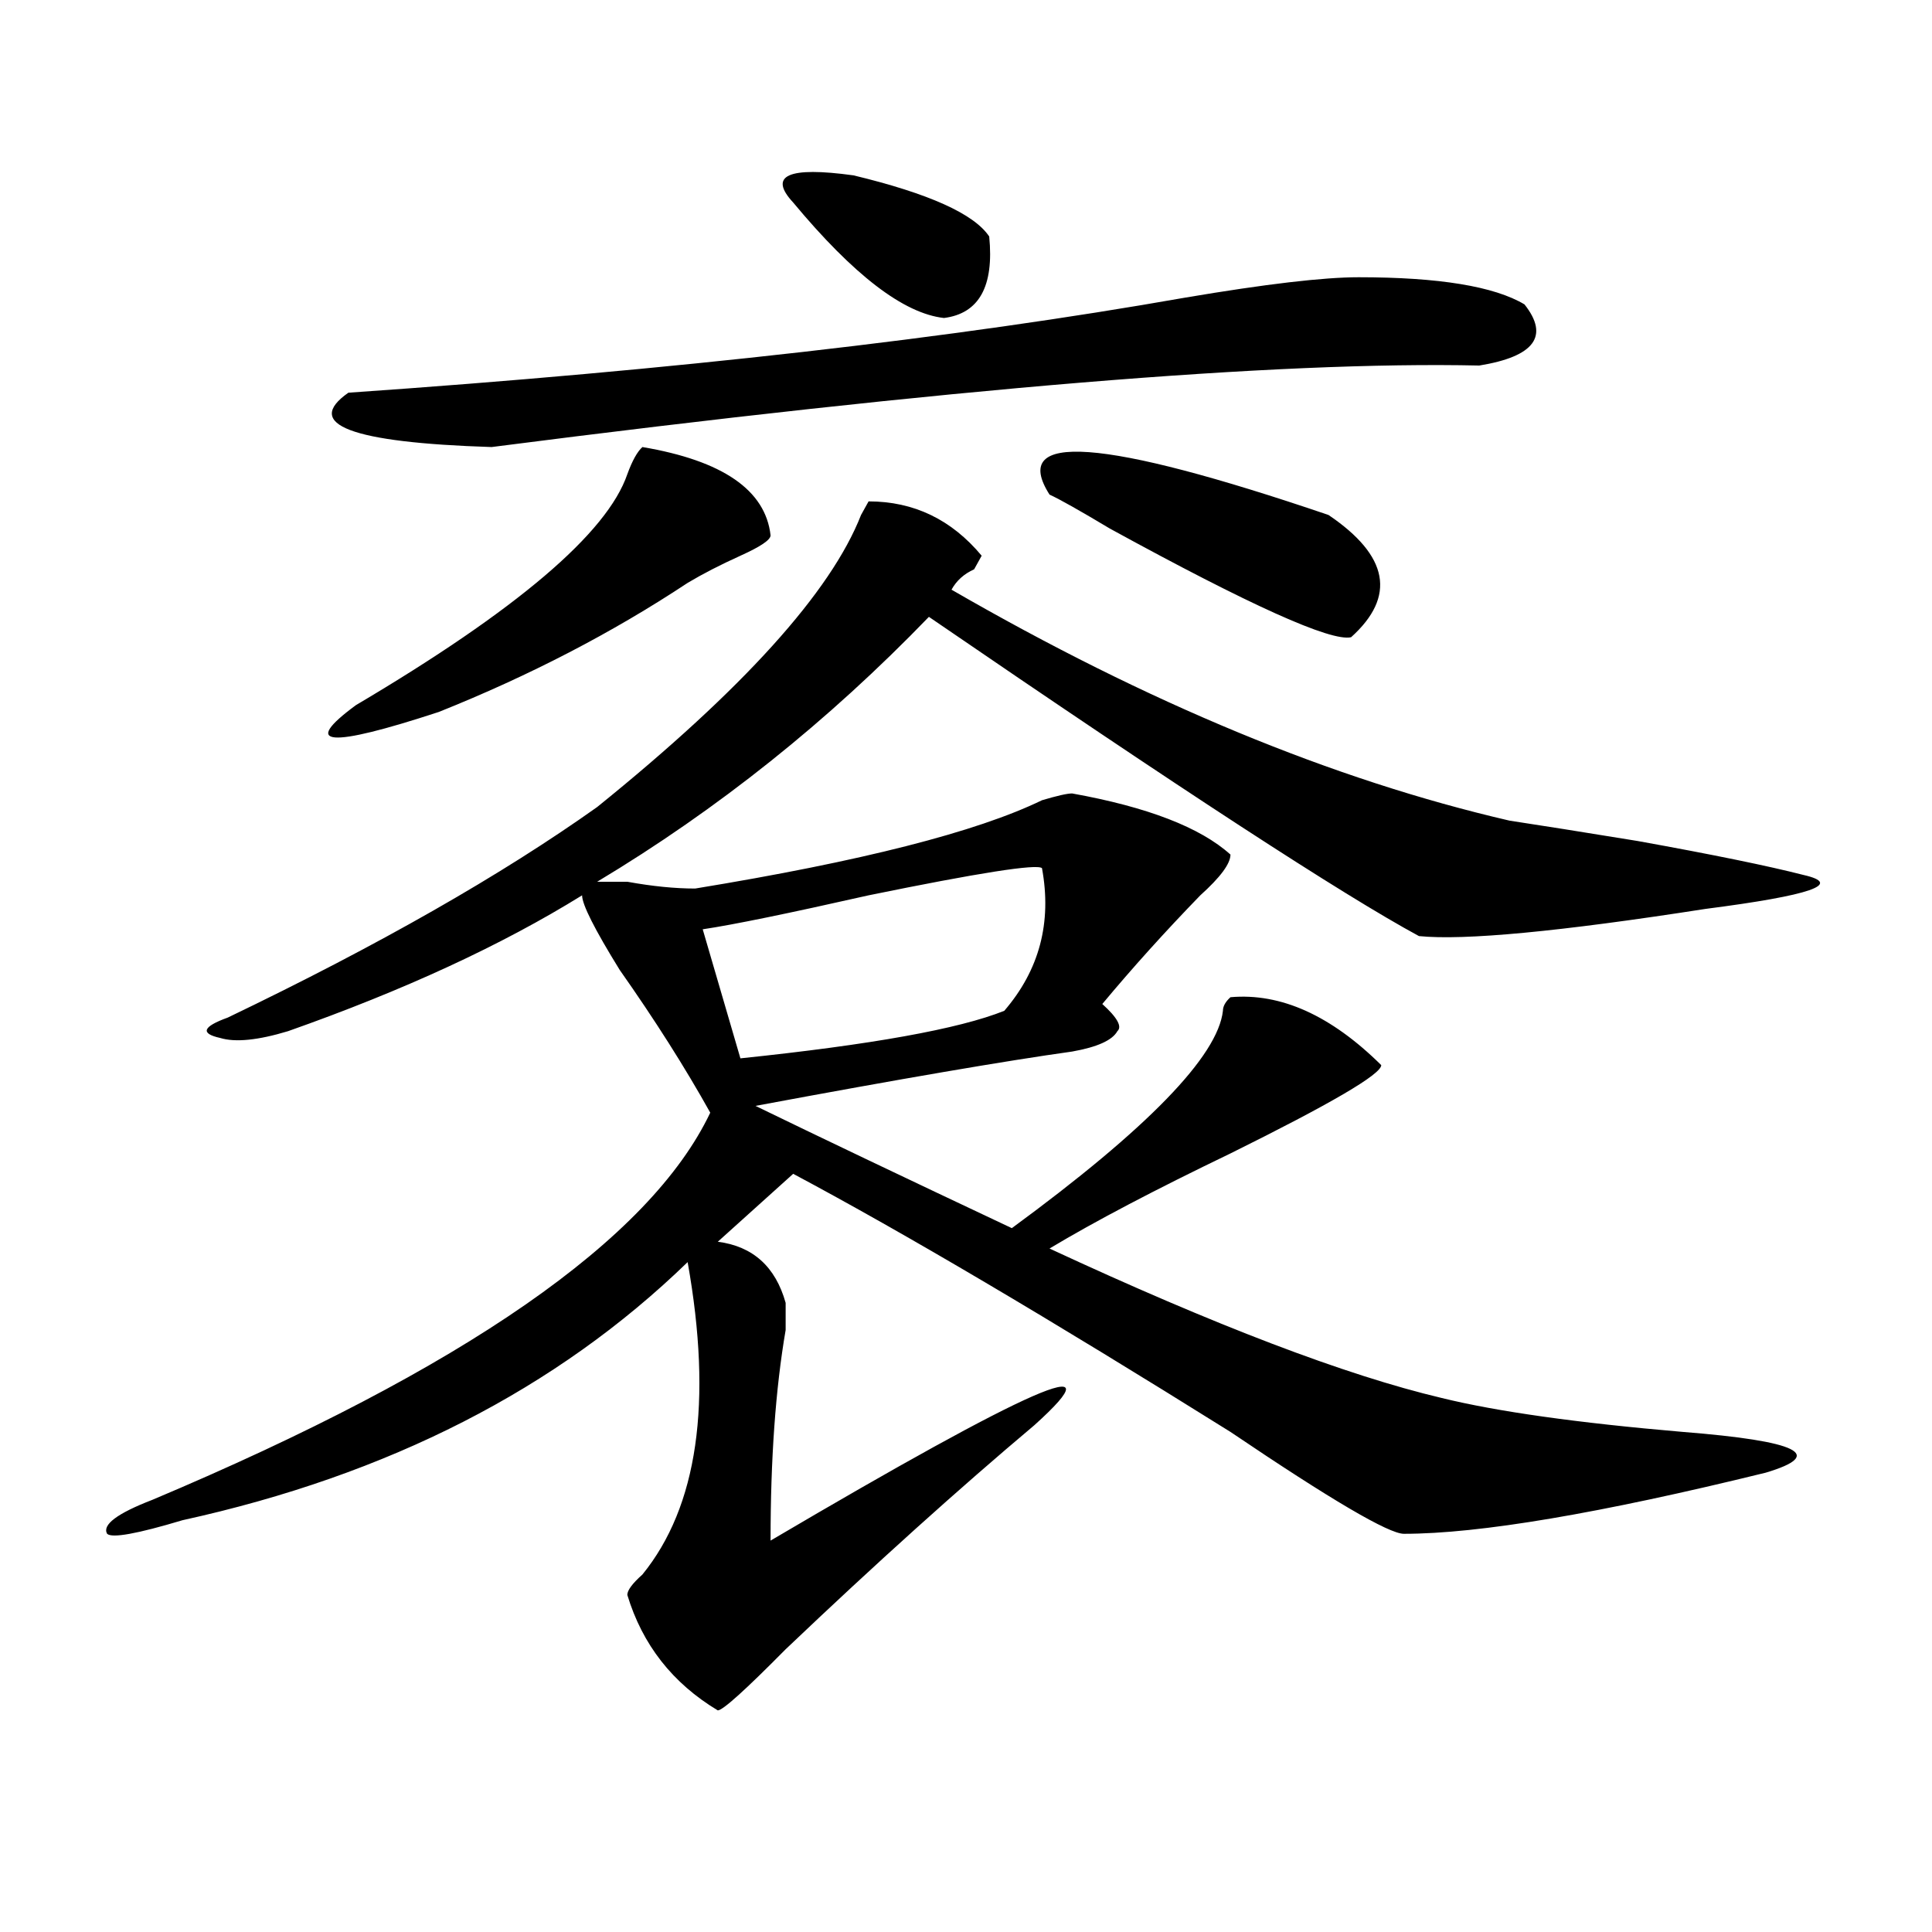
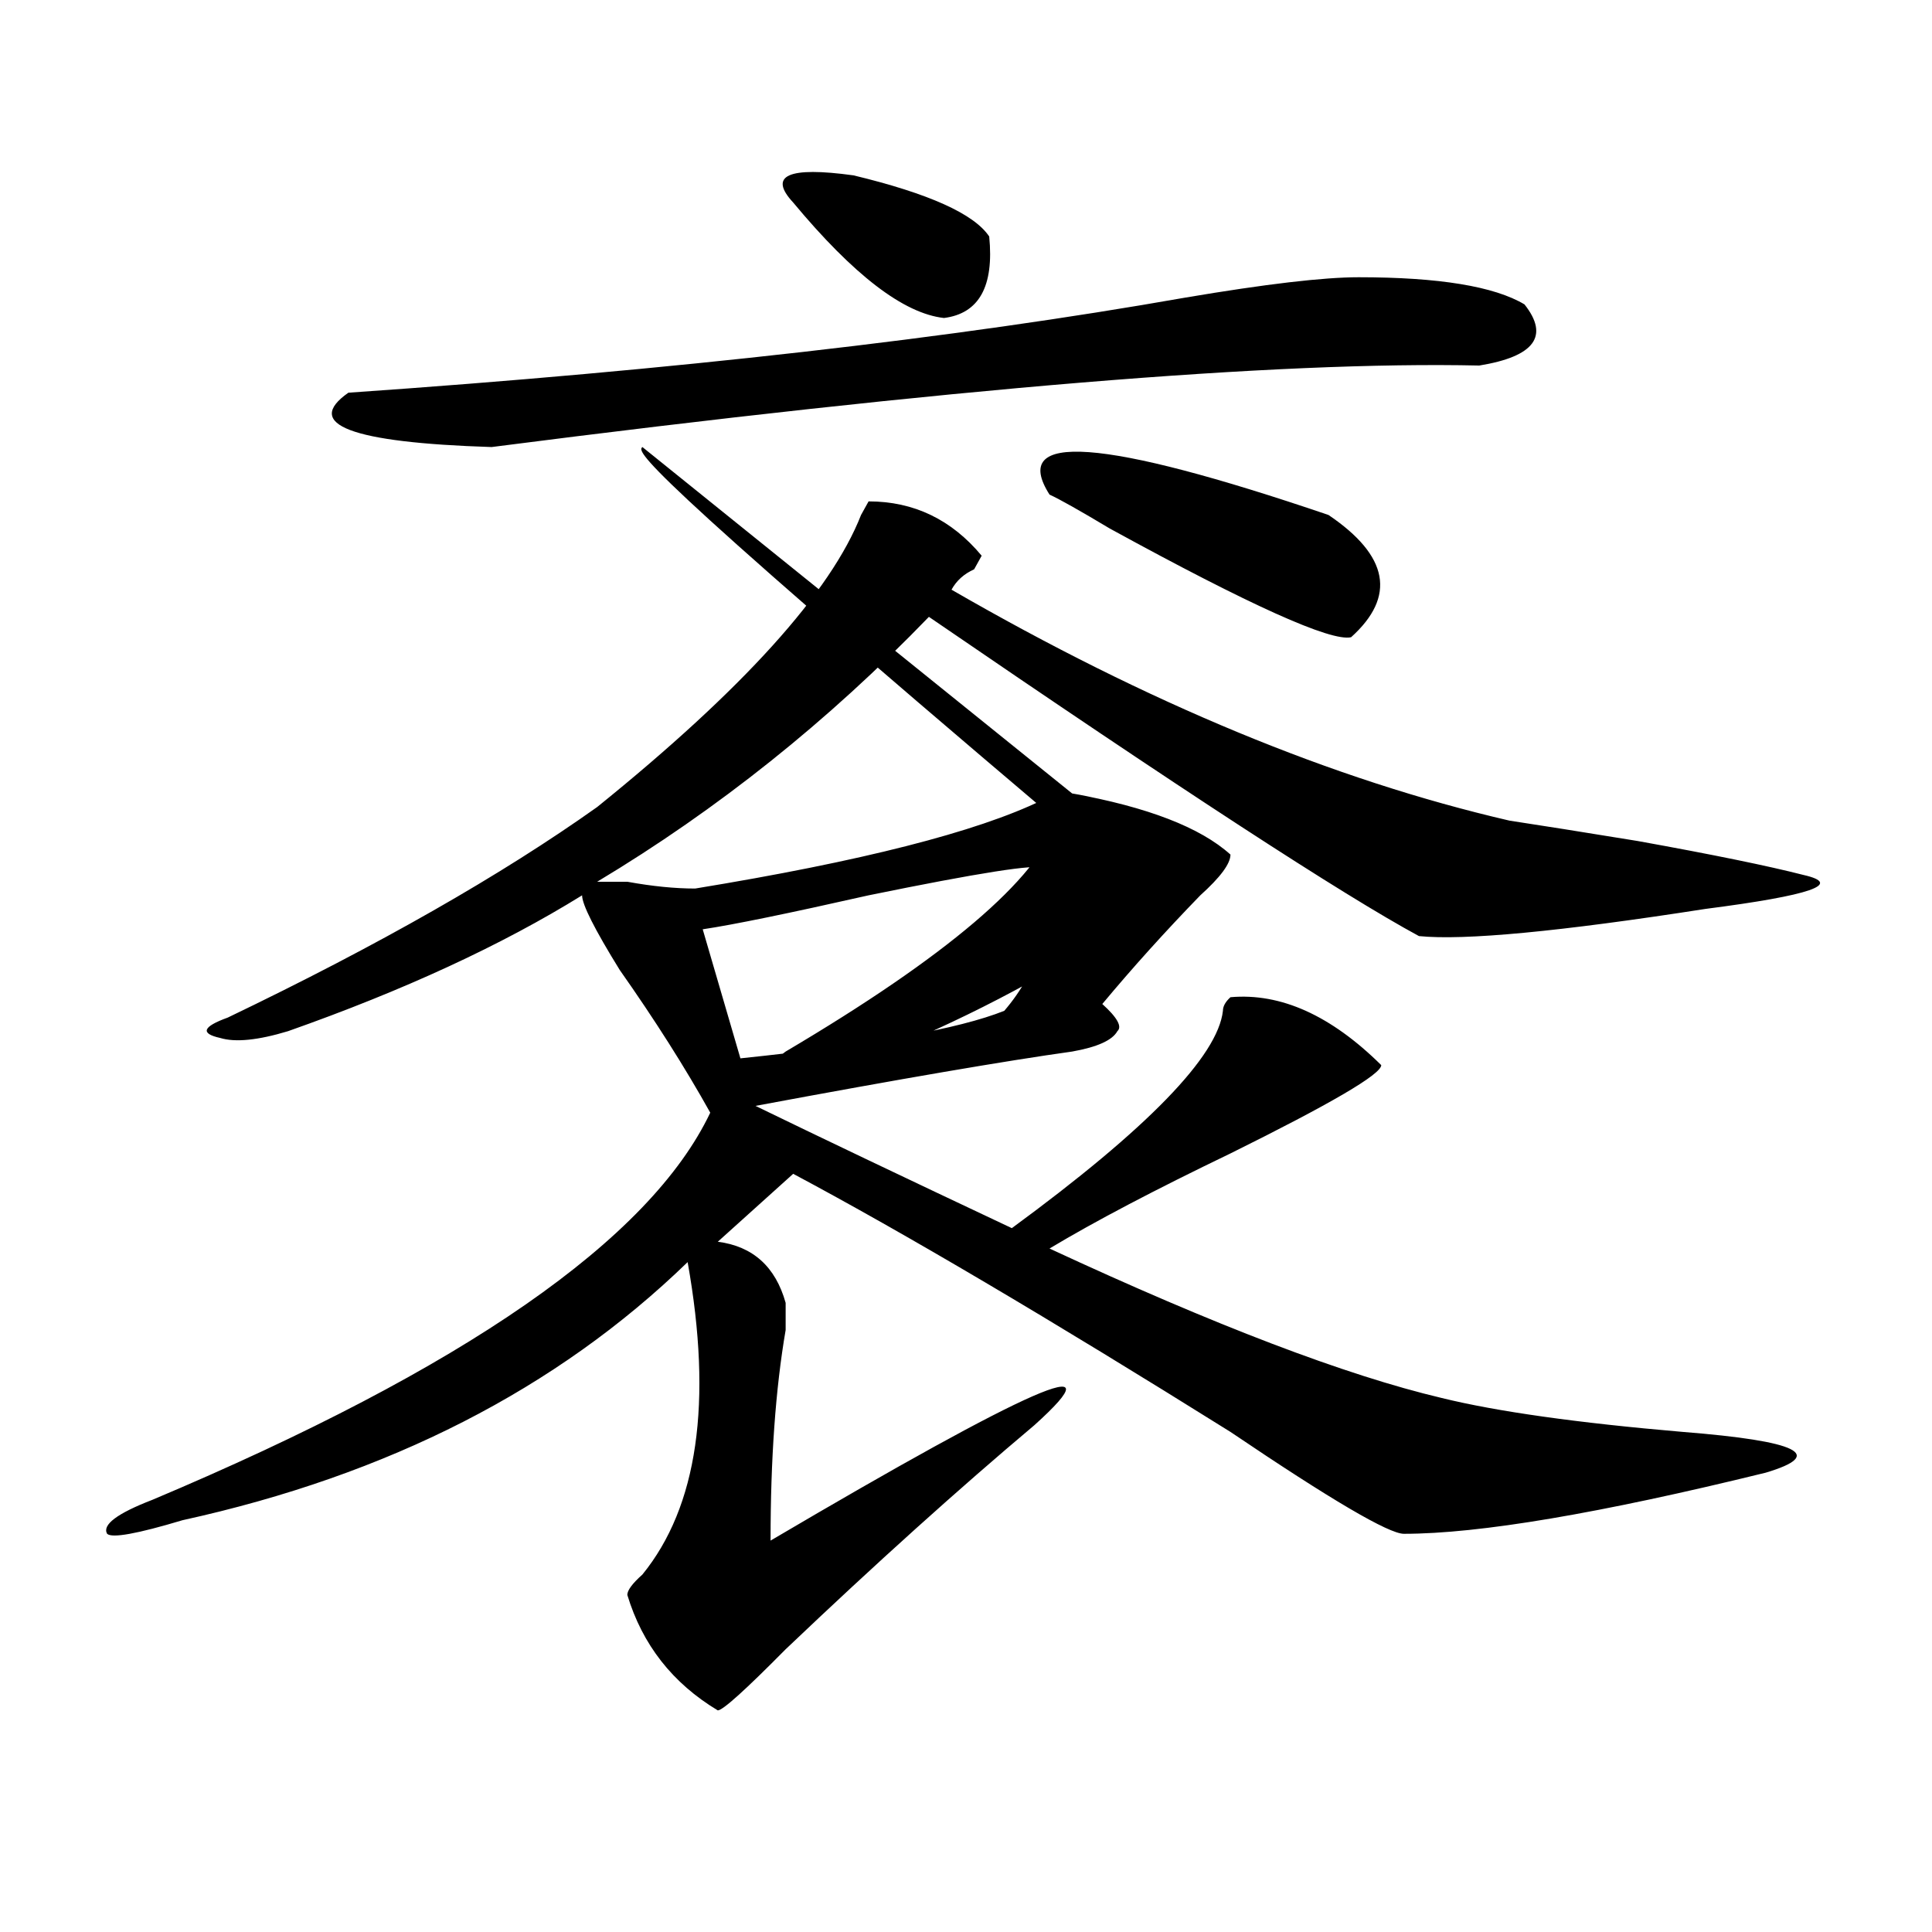
<svg xmlns="http://www.w3.org/2000/svg" version="1.1" id="图层_1" x="0px" y="0px" width="1000px" height="1000px" viewBox="0 0 1000 1000" enable-background="new 0 0 1000 1000" xml:space="preserve">
-   <path d="M554.938,410.688c39.023,7.031,66.34,17.578,81.949,31.641c0,4.725-5.244,11.756-15.609,21.094  c-18.231,18.787-35.121,37.519-50.73,56.25c7.805,7.031,10.365,11.756,7.805,14.063c-2.622,4.725-10.427,8.24-23.414,10.547  c-33.841,4.725-88.474,14.063-163.898,28.125c33.779,16.425,78.047,37.519,132.68,63.281  c70.242-51.525,106.644-89.044,109.266-112.5c0-2.307,1.28-4.669,3.902-7.031c25.975-2.307,52.011,9.394,78.047,35.156  c0,4.725-26.036,19.94-78.047,45.703c-39.023,18.787-70.242,35.156-93.656,49.219c85.852,39.881,153.472,65.644,202.922,77.344  c28.597,7.031,70.242,12.909,124.875,17.578c59.815,4.725,74.145,11.756,42.926,21.094  c-85.852,21.094-148.289,31.641-187.313,31.641c-7.805,0-37.743-17.578-89.754-52.734C543.23,682.6,467.744,638.05,410.551,607.563  c-20.854,18.787-33.841,30.487-39.023,35.156c18.17,2.362,29.877,12.909,35.121,31.641c0,2.362,0,7.031,0,14.063  c-5.244,30.487-7.805,66.797-7.805,108.984c135.24-79.65,180.788-99.591,136.582-59.766  c-39.023,32.85-81.949,71.466-128.777,116.016c-20.854,21.094-32.561,31.641-35.121,31.641  c-23.414-14.063-39.023-34.003-46.828-59.766c0-2.362,2.561-5.878,7.805-10.547c28.597-35.156,36.401-89.044,23.414-161.719  c-67.682,65.644-154.813,110.193-261.457,133.594c-23.414,7.031-36.463,9.394-39.023,7.031c-2.622-4.669,5.183-10.547,23.414-17.578  c161.276-67.95,257.555-134.747,288.773-200.391c-13.049-23.4-28.658-48.01-46.828-73.828  c-13.049-21.094-19.512-33.947-19.512-38.672c-41.646,25.818-92.376,49.219-152.191,70.313c-15.609,4.725-27.316,5.878-35.121,3.516  c-10.427-2.307-9.146-5.822,3.902-10.547c78.047-37.463,141.765-73.828,191.215-108.984  c75.425-60.919,120.973-111.291,136.582-151.172l3.902-7.031c23.414,0,42.926,9.394,58.535,28.125l-3.902,7.031  c-5.244,2.362-9.146,5.878-11.707,10.547c101.461,58.612,197.678,98.438,288.773,119.531c15.609,2.362,37.682,5.878,66.34,10.547  c39.023,7.031,67.62,12.909,85.852,17.578c20.792,4.725,3.902,10.547-50.73,17.578c-75.486,11.756-124.875,16.425-148.289,14.063  c-39.023-21.094-123.595-76.135-253.652-165.234c-52.072,53.943-109.266,99.646-171.703,137.109c2.561,0,7.805,0,15.609,0  c12.987,2.362,24.694,3.516,35.121,3.516c85.852-14.063,145.667-29.278,179.508-45.703  C547.133,411.896,552.315,410.688,554.938,410.688z M332.504,231.391c41.584,7.031,63.718,22.302,66.34,45.703  c0,2.362-5.244,5.878-15.609,10.547c-10.427,4.725-19.512,9.394-27.316,14.063c-39.023,25.818-81.949,48.065-128.777,66.797  c-57.255,18.787-71.584,17.578-42.926-3.516c83.229-49.219,130.058-89.044,140.484-119.531  C327.26,238.422,329.882,233.753,332.504,231.391z M703.227,143.5c41.584,0,70.242,4.724,85.852,14.063  c12.987,16.425,5.183,26.972-23.414,31.641c-104.083-2.308-274.506,11.755-511.207,42.188c-72.864-2.308-97.559-11.7-74.145-28.125  c169.081-11.7,313.468-28.125,433.16-49.219C655.057,147.016,684.995,143.5,703.227,143.5z M539.328,449.359  c-2.622-2.307-32.561,2.362-89.754,14.063c-41.646,9.394-70.242,15.271-85.852,17.578l19.512,66.797  c67.62-7.031,113.168-15.216,136.582-24.609C537.986,502.094,544.511,477.484,539.328,449.359z M410.551,104.828  c-13.049-14.063-2.622-18.731,31.219-14.063c39.023,9.394,62.438,19.94,70.242,31.641c2.561,25.817-5.244,39.88-23.414,42.188  C467.744,162.286,441.77,142.347,410.551,104.828z M543.23,256c-20.854-32.794,27.316-29.278,144.387,10.547  c31.219,21.094,35.121,42.188,11.707,63.281c-10.427,2.362-52.072-16.369-124.875-56.25C558.84,264.239,548.413,258.362,543.23,256z  " />
+   <path d="M554.938,410.688c39.023,7.031,66.34,17.578,81.949,31.641c0,4.725-5.244,11.756-15.609,21.094  c-18.231,18.787-35.121,37.519-50.73,56.25c7.805,7.031,10.365,11.756,7.805,14.063c-2.622,4.725-10.427,8.24-23.414,10.547  c-33.841,4.725-88.474,14.063-163.898,28.125c33.779,16.425,78.047,37.519,132.68,63.281  c70.242-51.525,106.644-89.044,109.266-112.5c0-2.307,1.28-4.669,3.902-7.031c25.975-2.307,52.011,9.394,78.047,35.156  c0,4.725-26.036,19.94-78.047,45.703c-39.023,18.787-70.242,35.156-93.656,49.219c85.852,39.881,153.472,65.644,202.922,77.344  c28.597,7.031,70.242,12.909,124.875,17.578c59.815,4.725,74.145,11.756,42.926,21.094  c-85.852,21.094-148.289,31.641-187.313,31.641c-7.805,0-37.743-17.578-89.754-52.734C543.23,682.6,467.744,638.05,410.551,607.563  c-20.854,18.787-33.841,30.487-39.023,35.156c18.17,2.362,29.877,12.909,35.121,31.641c0,2.362,0,7.031,0,14.063  c-5.244,30.487-7.805,66.797-7.805,108.984c135.24-79.65,180.788-99.591,136.582-59.766  c-39.023,32.85-81.949,71.466-128.777,116.016c-20.854,21.094-32.561,31.641-35.121,31.641  c-23.414-14.063-39.023-34.003-46.828-59.766c0-2.362,2.561-5.878,7.805-10.547c28.597-35.156,36.401-89.044,23.414-161.719  c-67.682,65.644-154.813,110.193-261.457,133.594c-23.414,7.031-36.463,9.394-39.023,7.031c-2.622-4.669,5.183-10.547,23.414-17.578  c161.276-67.95,257.555-134.747,288.773-200.391c-13.049-23.4-28.658-48.01-46.828-73.828  c-13.049-21.094-19.512-33.947-19.512-38.672c-41.646,25.818-92.376,49.219-152.191,70.313c-15.609,4.725-27.316,5.878-35.121,3.516  c-10.427-2.307-9.146-5.822,3.902-10.547c78.047-37.463,141.765-73.828,191.215-108.984  c75.425-60.919,120.973-111.291,136.582-151.172l3.902-7.031c23.414,0,42.926,9.394,58.535,28.125l-3.902,7.031  c-5.244,2.362-9.146,5.878-11.707,10.547c101.461,58.612,197.678,98.438,288.773,119.531c15.609,2.362,37.682,5.878,66.34,10.547  c39.023,7.031,67.62,12.909,85.852,17.578c20.792,4.725,3.902,10.547-50.73,17.578c-75.486,11.756-124.875,16.425-148.289,14.063  c-39.023-21.094-123.595-76.135-253.652-165.234c-52.072,53.943-109.266,99.646-171.703,137.109c2.561,0,7.805,0,15.609,0  c12.987,2.362,24.694,3.516,35.121,3.516c85.852-14.063,145.667-29.278,179.508-45.703  C547.133,411.896,552.315,410.688,554.938,410.688z c41.584,7.031,63.718,22.302,66.34,45.703  c0,2.362-5.244,5.878-15.609,10.547c-10.427,4.725-19.512,9.394-27.316,14.063c-39.023,25.818-81.949,48.065-128.777,66.797  c-57.255,18.787-71.584,17.578-42.926-3.516c83.229-49.219,130.058-89.044,140.484-119.531  C327.26,238.422,329.882,233.753,332.504,231.391z M703.227,143.5c41.584,0,70.242,4.724,85.852,14.063  c12.987,16.425,5.183,26.972-23.414,31.641c-104.083-2.308-274.506,11.755-511.207,42.188c-72.864-2.308-97.559-11.7-74.145-28.125  c169.081-11.7,313.468-28.125,433.16-49.219C655.057,147.016,684.995,143.5,703.227,143.5z M539.328,449.359  c-2.622-2.307-32.561,2.362-89.754,14.063c-41.646,9.394-70.242,15.271-85.852,17.578l19.512,66.797  c67.62-7.031,113.168-15.216,136.582-24.609C537.986,502.094,544.511,477.484,539.328,449.359z M410.551,104.828  c-13.049-14.063-2.622-18.731,31.219-14.063c39.023,9.394,62.438,19.94,70.242,31.641c2.561,25.817-5.244,39.88-23.414,42.188  C467.744,162.286,441.77,142.347,410.551,104.828z M543.23,256c-20.854-32.794,27.316-29.278,144.387,10.547  c31.219,21.094,35.121,42.188,11.707,63.281c-10.427,2.362-52.072-16.369-124.875-56.25C558.84,264.239,548.413,258.362,543.23,256z  " />
</svg>